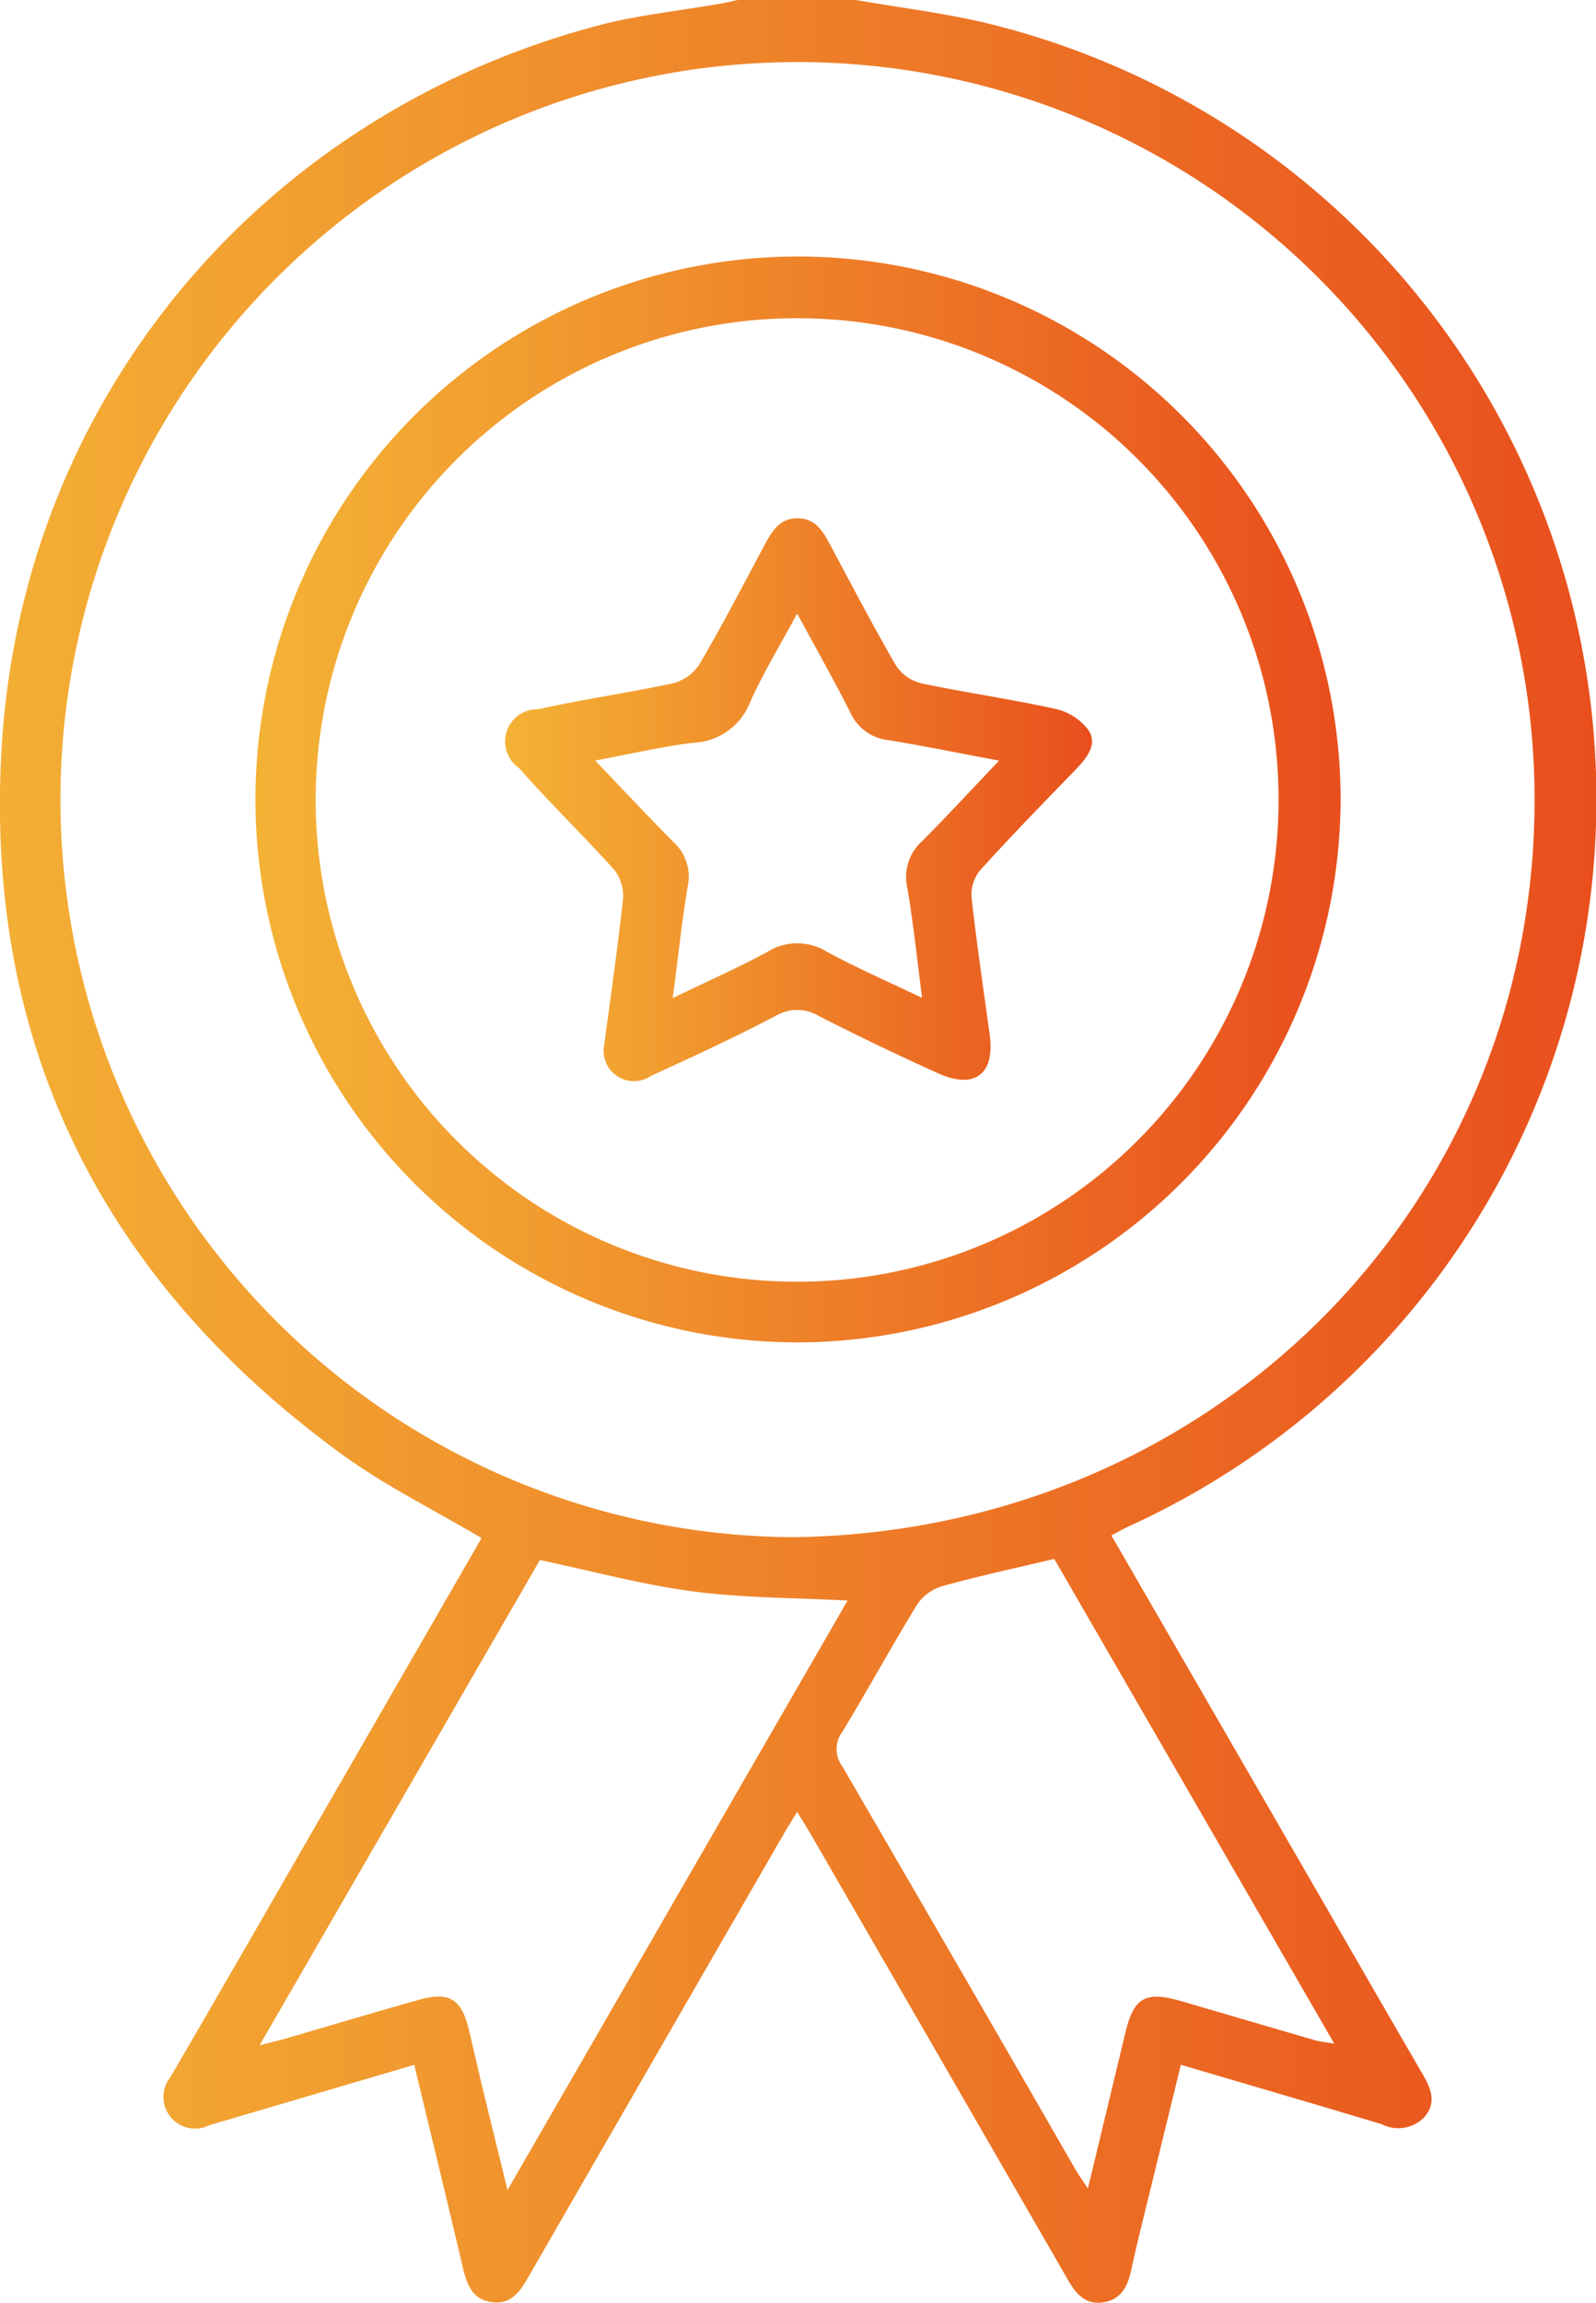
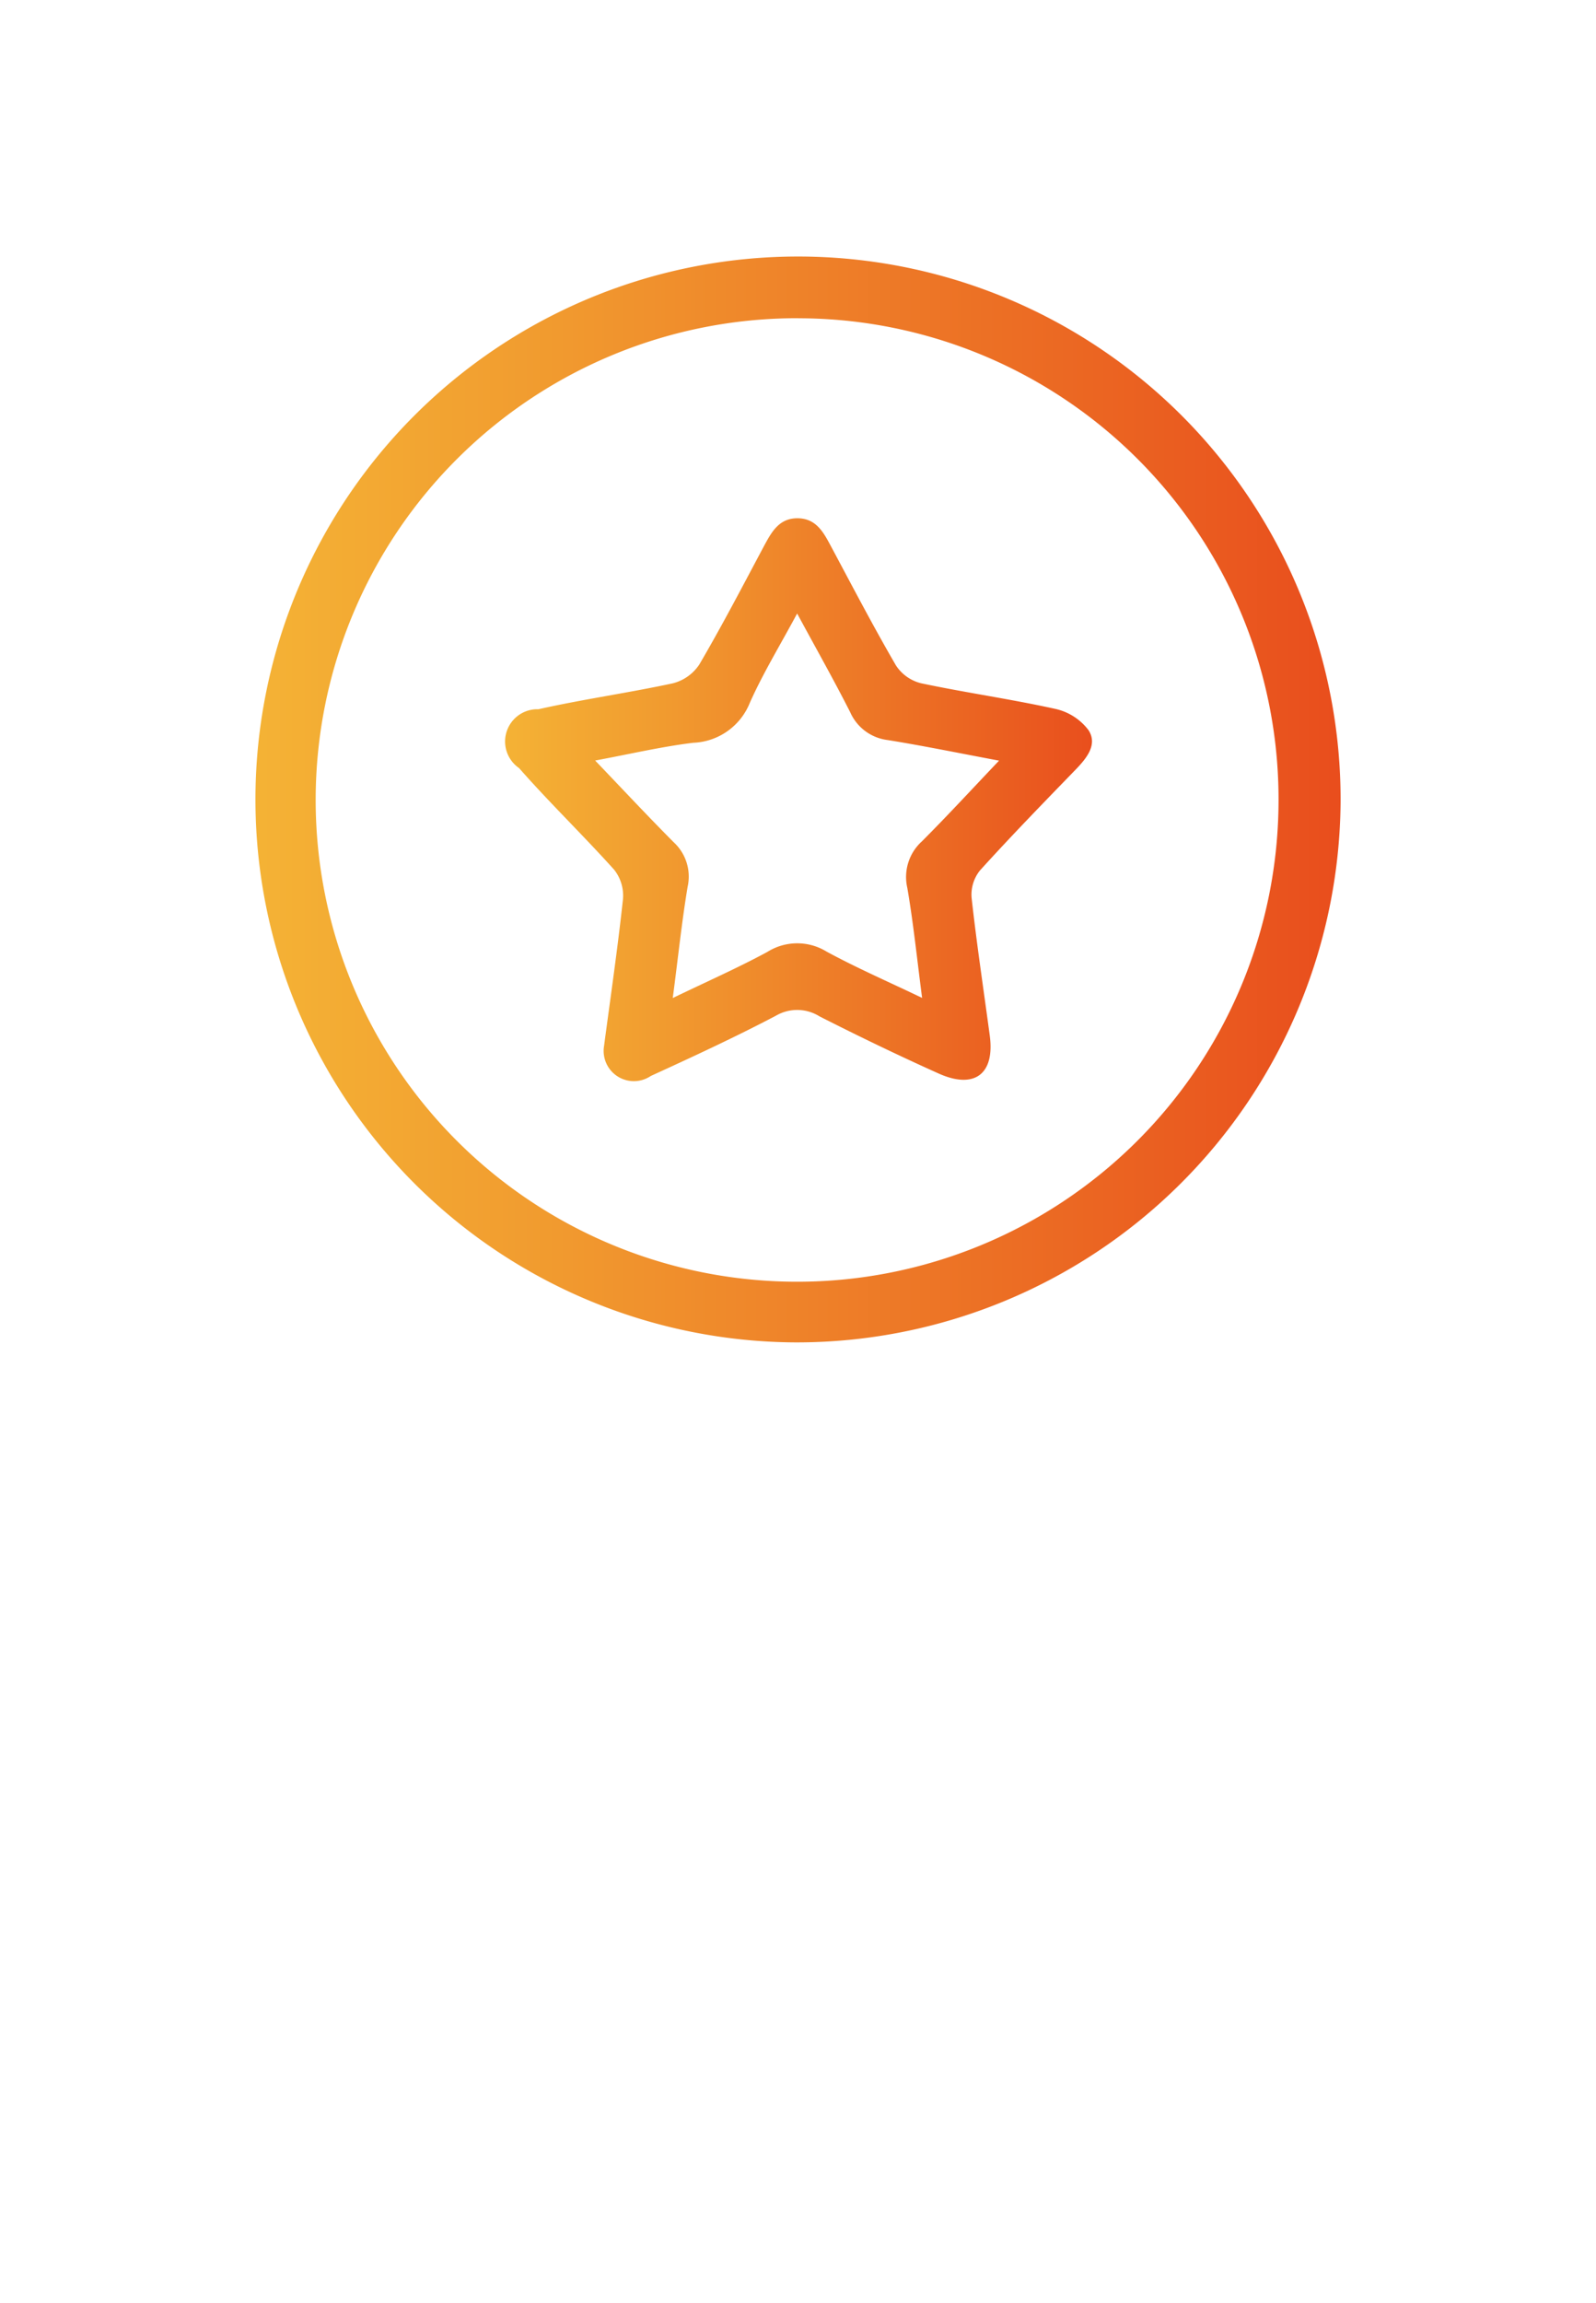
<svg xmlns="http://www.w3.org/2000/svg" width="83.043" height="119.742" viewBox="0 0 83.043 119.742">
  <defs>
    <linearGradient id="linear-gradient" y1="1" x2="1" y2="1" gradientUnits="objectBoundingBox">
      <stop offset="0" stop-color="#f4b235" />
      <stop offset="0.276" stop-color="#f19a2f" />
      <stop offset="0.856" stop-color="#ea5d20" />
      <stop offset="1" stop-color="#e94e1d" />
    </linearGradient>
  </defs>
  <g id="Icono_Calidad" data-name="Icono Calidad" transform="translate(-282.393 -94)">
-     <path id="Trazado_2091" data-name="Trazado 2091" d="M326.924,94c2.254.391,4.535.669,6.758,1.192a41.531,41.531,0,0,1,7.5,78.146c-.31.145-.609.316-.961.5L350.952,192.4c1.812,3.135,3.615,6.275,5.435,9.4.431.742.788,1.478.14,2.257a1.883,1.883,0,0,1-2.245.393c-3.426-1.03-6.862-2.031-10.446-3.088-.493,2.014-.979,3.994-1.461,5.976-.386,1.588-.792,3.172-1.14,4.768-.184.841-.557,1.476-1.45,1.61-.918.137-1.411-.452-1.826-1.173q-6.681-11.586-13.377-23.163c-.193-.334-.4-.66-.711-1.169-.272.447-.487.784-.687,1.13q-6.628,11.481-13.248,22.967c-.445.773-.894,1.529-1.93,1.4-1.1-.135-1.344-1.014-1.559-1.926-.811-3.442-1.648-6.878-2.5-10.417l-9.9,2.915c-.261.077-.524.147-.782.234a1.646,1.646,0,0,1-2-2.516q3.436-5.907,6.84-11.831c3.132-5.426,6.263-10.852,9.344-16.192-2.481-1.473-5.052-2.732-7.328-4.4-12.414-9.071-18.564-21.322-17.642-36.717,1.084-18.1,13.461-32.875,31.036-37.532,2.059-.545,4.207-.757,6.314-1.128.338-.06.673-.14,1.009-.211Zm-3.25,79.929c21.9-.291,38.841-17.363,38.563-38.871a38.351,38.351,0,1,0-38.563,38.871Zm2.82,3.294c-2.772-.148-5.424-.13-8.029-.474-2.644-.349-5.24-1.055-7.982-1.631L295.9,200.347c.62-.159.988-.242,1.349-.347,2.316-.672,4.625-1.368,6.948-2.018,1.582-.443,2.214-.036,2.6,1.581.252,1.06.49,2.123.746,3.181.392,1.62.794,3.238,1.258,5.129Zm10.754-2.166c-2.054.489-3.955.9-5.826,1.417a2.392,2.392,0,0,0-1.3.942c-1.344,2.189-2.572,4.45-3.909,6.643a1.5,1.5,0,0,0,.005,1.783q6.084,10.448,12.112,20.927c.169.292.367.567.668,1.027.68-2.828,1.316-5.455,1.945-8.085.445-1.86,1.045-2.2,2.93-1.654,2.315.676,4.629,1.358,6.945,2.029.267.078.55.1,1,.178Z" fill="url(#linear-gradient)" />
-     <path id="Trazado_2092" data-name="Trazado 2092" d="M323.785,163.8a28.231,28.231,0,1,1,28.361-28.044A28.306,28.306,0,0,1,323.785,163.8Zm.158-53.254a25.05,25.05,0,1,0,24.975,25.126A25.01,25.01,0,0,0,323.943,110.549Z" fill="url(#linear-gradient)" />
+     <path id="Trazado_2092" data-name="Trazado 2092" d="M323.785,163.8a28.231,28.231,0,1,1,28.361-28.044A28.306,28.306,0,0,1,323.785,163.8Zm.158-53.254a25.05,25.05,0,1,0,24.975,25.126A25.01,25.01,0,0,0,323.943,110.549" fill="url(#linear-gradient)" />
    <path id="Trazado_2093" data-name="Trazado 2093" d="M313.824,148.378c.338-2.545.71-5.087.985-7.639a2.177,2.177,0,0,0-.46-1.516c-1.614-1.794-3.355-3.475-4.949-5.286a1.678,1.678,0,0,1,1.007-3.059c2.313-.519,4.668-.847,6.986-1.346a2.345,2.345,0,0,0,1.385-.978c1.18-2.012,2.259-4.084,3.357-6.143.4-.742.792-1.478,1.774-1.463s1.356.776,1.749,1.509c1.1,2.057,2.181,4.128,3.354,6.145a2.193,2.193,0,0,0,1.3.924c2.319.491,4.674.822,6.988,1.333a2.963,2.963,0,0,1,1.734,1.112c.478.749-.1,1.45-.668,2.04-1.68,1.733-3.366,3.463-4.986,5.252a2.014,2.014,0,0,0-.433,1.416c.264,2.4.626,4.783.946,7.174.266,1.989-.792,2.8-2.652,1.97-2.092-.938-4.16-1.936-6.206-2.974a2.19,2.19,0,0,0-2.265-.038c-2.133,1.12-4.323,2.134-6.515,3.136A1.573,1.573,0,0,1,313.824,148.378ZM323.87,125.9c-.908,1.69-1.784,3.122-2.461,4.641a3.312,3.312,0,0,1-2.944,2.081c-1.648.2-3.275.583-5.105.923,1.448,1.512,2.744,2.9,4.084,4.246a2.427,2.427,0,0,1,.728,2.317c-.309,1.849-.5,3.717-.774,5.786,1.8-.869,3.4-1.573,4.926-2.4a2.92,2.92,0,0,1,3.069-.019c1.559.848,3.193,1.557,4.979,2.413-.268-2.05-.455-3.9-.771-5.726a2.5,2.5,0,0,1,.763-2.417c1.314-1.315,2.574-2.683,4.012-4.194-2.073-.388-3.925-.77-5.79-1.07a2.458,2.458,0,0,1-1.955-1.447C325.79,129.375,324.874,127.756,323.87,125.9Z" fill="url(#linear-gradient)" />
  </g>
</svg>